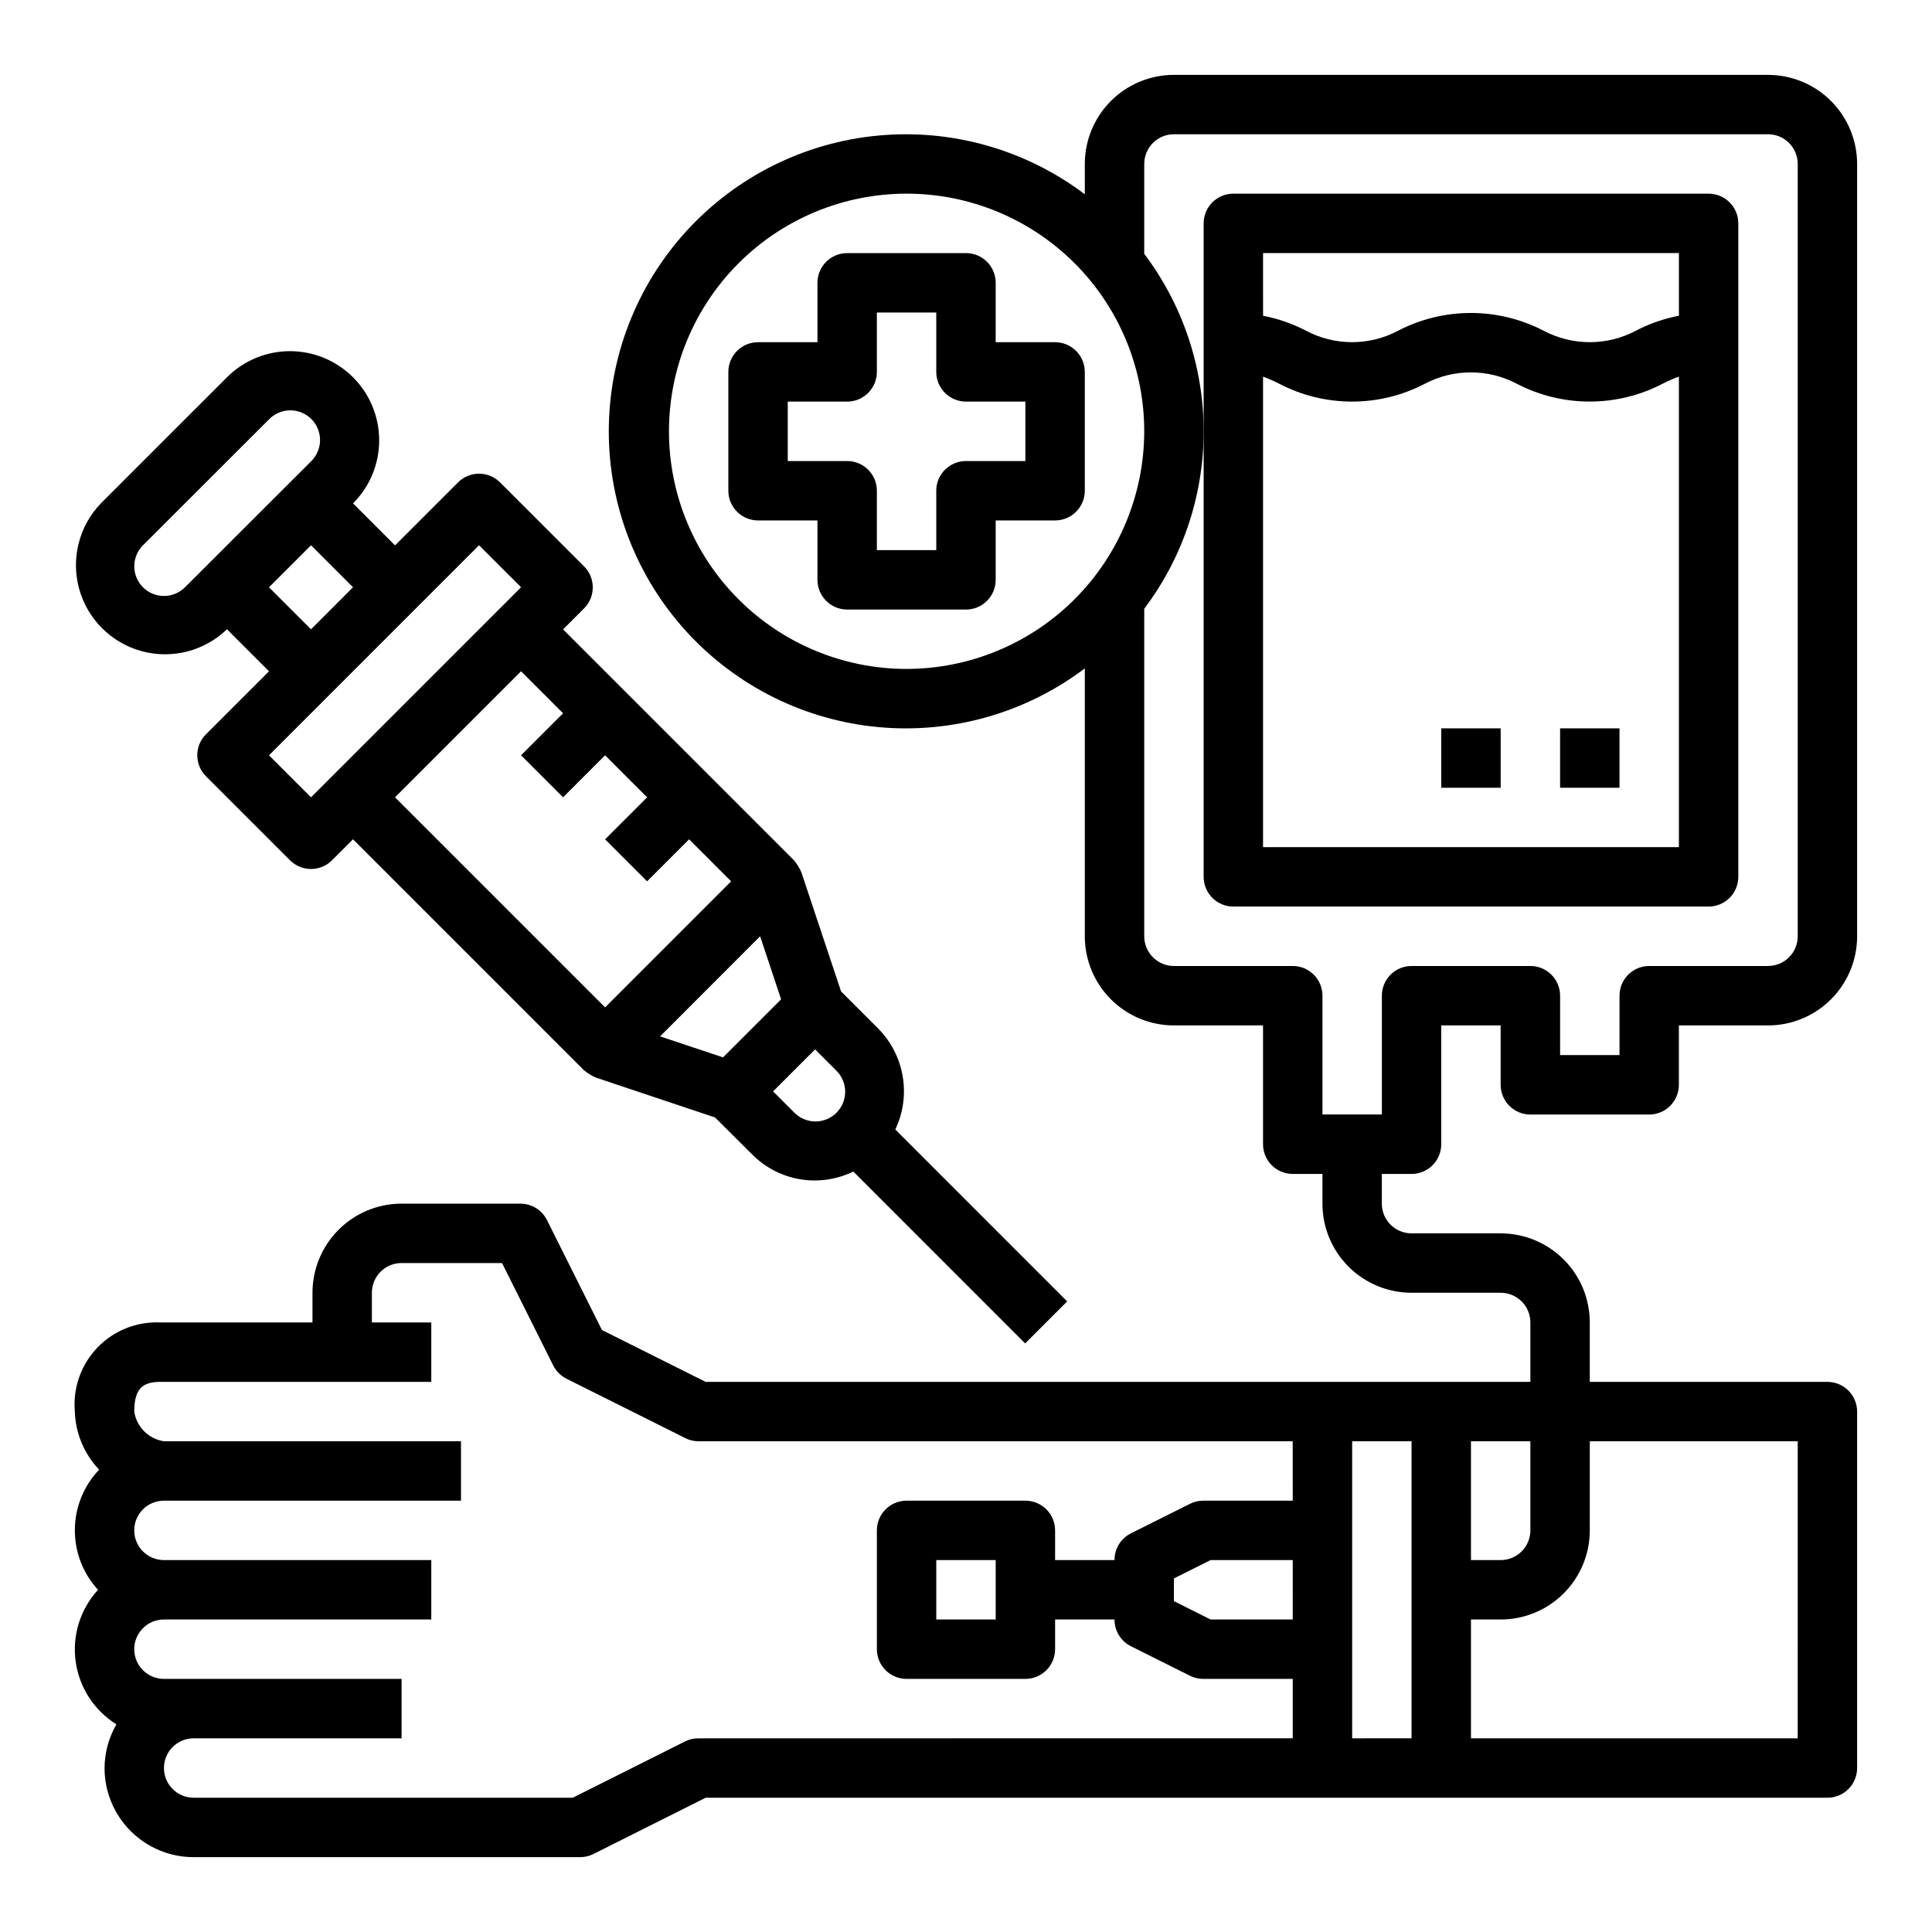
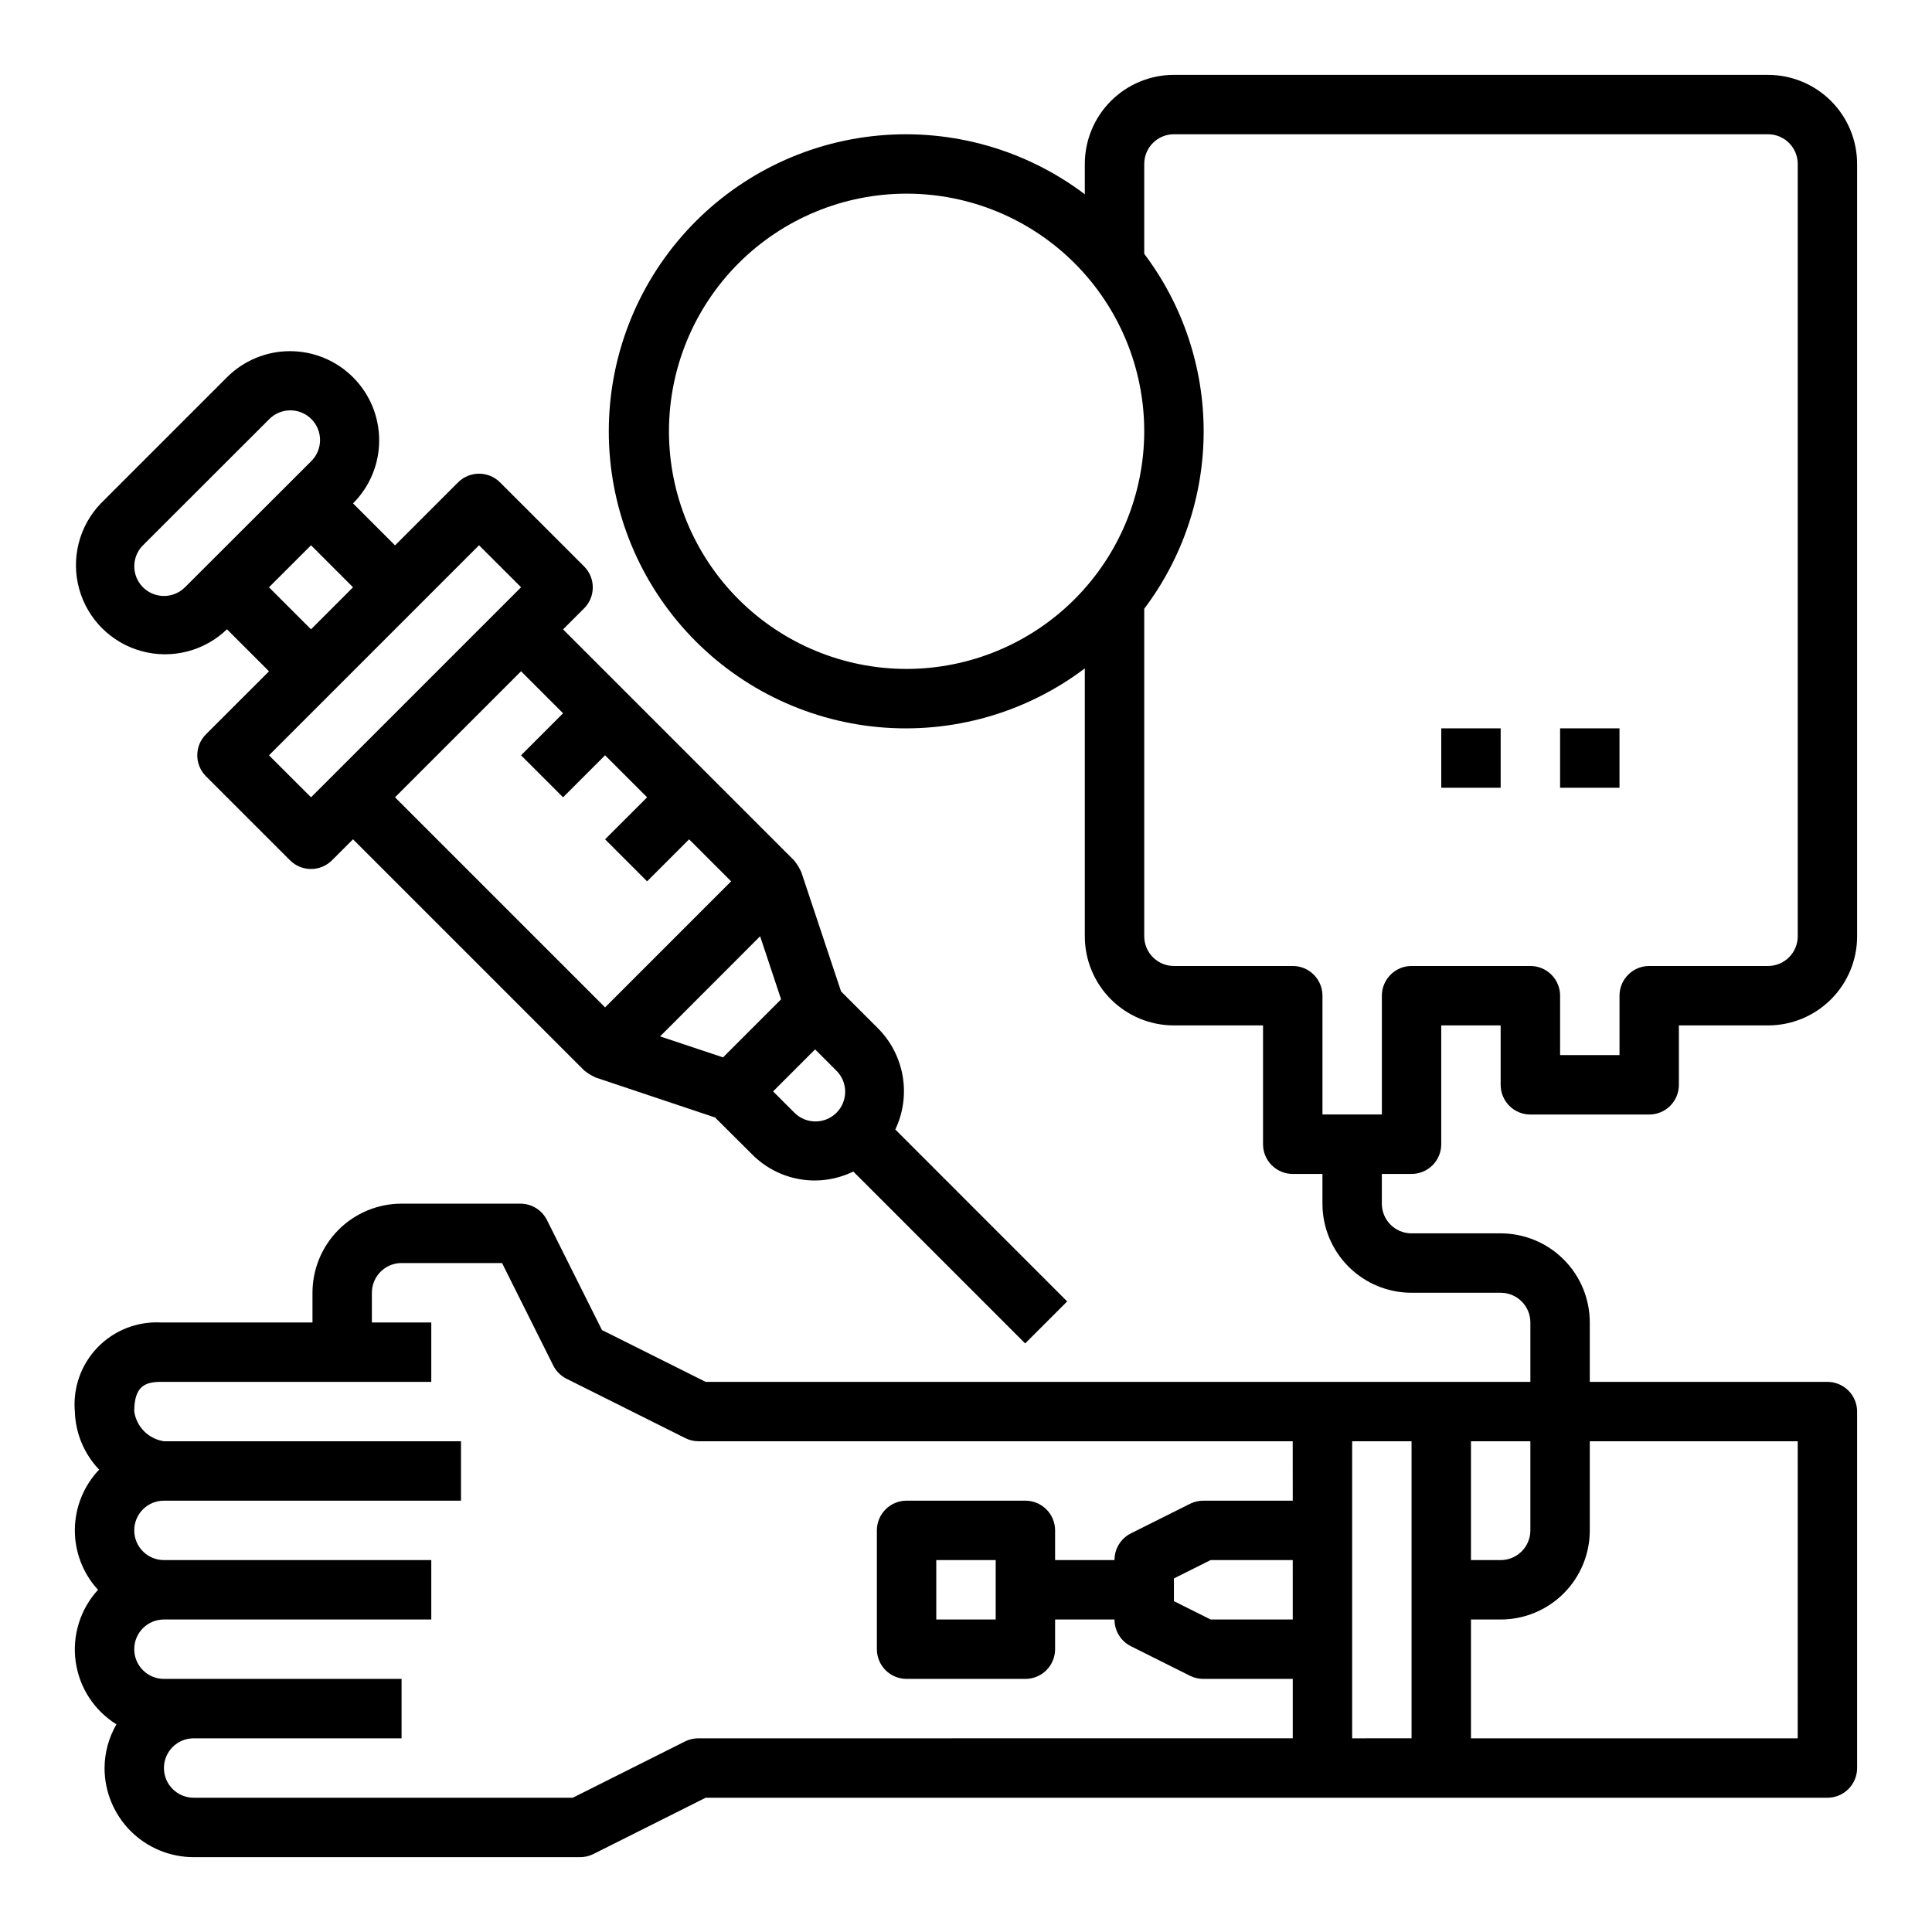
<svg xmlns="http://www.w3.org/2000/svg" fill="#000000" width="800px" height="800px" version="1.1" viewBox="144 144 512 512">
  <g>
    <path d="m612.54 163.84h-157.44c-6.262 0-12.27 2.488-16.699 6.918-4.426 4.43-6.914 10.438-6.914 16.699v8.023c-15.66-11.82-35.168-17.371-54.703-15.559s-37.691 10.855-50.906 25.352c-13.219 14.5-20.543 33.414-20.543 53.031 0 19.621 7.324 38.531 20.543 53.031 13.215 14.5 31.371 23.543 50.906 25.355 19.535 1.809 39.043-3.738 54.703-15.559v70.996c0 6.266 2.488 12.273 6.914 16.699 4.43 4.43 10.438 6.918 16.699 6.918h23.617v31.488c0 2.09 0.828 4.09 2.305 5.566 1.477 1.477 3.481 2.305 5.566 2.305h7.871v7.875c0 6.262 2.488 12.27 6.918 16.695 4.43 4.43 10.438 6.918 16.699 6.918h23.617c2.086 0 4.09 0.832 5.566 2.305 1.477 1.477 2.305 3.481 2.305 5.566v15.742l-218.56 0.004-27.48-13.738-14.562-29.125c-1.332-2.676-4.059-4.367-7.047-4.367h-31.488c-6.262 0-12.27 2.484-16.699 6.914-4.43 4.43-6.918 10.438-6.918 16.699v7.871h-40.199c-6.285-0.316-12.398 2.098-16.766 6.625-4.367 4.527-6.559 10.727-6.012 16.992 0.176 5.75 2.469 11.23 6.441 15.391-4.082 4.277-6.383 9.949-6.438 15.863-0.055 5.91 2.137 11.625 6.137 15.98-4.695 5.125-6.871 12.078-5.926 18.969 0.941 6.891 4.902 13.004 10.809 16.684-2.039 3.519-3.125 7.512-3.148 11.578 0 6.262 2.488 12.27 6.914 16.699 4.43 4.43 10.438 6.918 16.699 6.918h102.34c1.215 0.012 2.422-0.258 3.516-0.789l29.828-14.957h297.28c2.086 0 4.09-0.828 5.566-2.305 1.473-1.477 2.305-3.477 2.305-5.566v-94.465c0-2.086-0.832-4.09-2.305-5.566-1.477-1.477-3.481-2.305-5.566-2.305h-62.977v-15.746c0-6.262-2.488-12.27-6.918-16.695-4.43-4.43-10.438-6.918-16.699-6.918h-23.617c-4.348 0-7.871-3.523-7.871-7.871v-7.875h7.871c2.09 0 4.09-0.828 5.566-2.305 1.477-1.477 2.305-3.477 2.305-5.566v-31.488h15.742v15.742l0.004 0.004c0 2.086 0.828 4.09 2.305 5.566 1.477 1.473 3.481 2.305 5.566 2.305h31.488c2.09 0 4.09-0.832 5.566-2.305 1.477-1.477 2.305-3.481 2.305-5.566v-15.746h23.617c6.262 0 12.27-2.488 16.699-6.918 4.43-4.426 6.918-10.434 6.918-16.699v-204.67c0-6.262-2.488-12.27-6.918-16.699-4.43-4.43-10.438-6.918-16.699-6.918zm-78.719 362.11h15.742v23.617c0 2.09-0.828 4.09-2.305 5.566-1.477 1.477-3.481 2.305-5.566 2.305h-7.871zm-47.23 47.23-21.762 0.004-9.73-4.867v-6.016l9.73-4.863h21.758zm0-31.488-23.617 0.004c-1.219-0.016-2.426 0.254-3.519 0.785l-15.742 7.871-0.004 0.004c-2.68 1.34-4.367 4.086-4.352 7.082h-15.746v-7.871c0-2.086-0.828-4.09-2.305-5.566-1.477-1.477-3.477-2.305-5.566-2.305h-31.488c-4.348 0-7.871 3.523-7.871 7.871v31.488c0 2.09 0.828 4.09 2.305 5.566 1.477 1.477 3.481 2.305 5.566 2.305h31.488c2.09 0 4.09-0.828 5.566-2.305 1.477-1.477 2.305-3.477 2.305-5.566v-7.871h15.746c-0.016 2.996 1.672 5.746 4.352 7.086l15.742 7.871h0.004c1.094 0.531 2.301 0.801 3.519 0.785h23.617v15.742l-157.45 0.004c-1.215-0.016-2.422 0.254-3.516 0.785l-29.828 14.957h-100.48c-4.348 0-7.871-3.523-7.871-7.871 0-4.348 3.523-7.871 7.871-7.871h55.105v-15.746h-62.977c-4.348 0-7.871-3.523-7.871-7.871 0-4.348 3.523-7.871 7.871-7.871h70.848v-15.746h-70.848c-4.348 0-7.871-3.523-7.871-7.871s3.523-7.871 7.871-7.871h78.723v-15.746h-78.723c-4.066-0.609-7.262-3.801-7.871-7.871 0-6.559 2.691-7.871 7.031-7.871h71.688v-15.746h-15.742v-7.871c0-4.348 3.523-7.871 7.871-7.871h26.625l13.562 27.137c0.762 1.523 2 2.762 3.527 3.523l31.488 15.742v0.004c1.09 0.543 2.297 0.828 3.516 0.824h157.44zm-78.723 15.746v15.742l-15.746 0.004v-15.746zm110.21 47.23-15.742 0.004v-78.723h15.742zm47.23-55.105 0.004-23.613h55.105l-0.004 78.723h-86.59v-31.488h7.871c6.262 0 12.27-2.488 16.699-6.918 4.43-4.43 6.918-10.434 6.918-16.699zm-181.05-228.29c-16.703 0-32.719-6.633-44.531-18.445-11.809-11.809-18.445-27.828-18.445-44.531 0-16.699 6.637-32.719 18.445-44.531 11.812-11.809 27.828-18.445 44.531-18.445s32.723 6.637 44.531 18.445c11.809 11.812 18.445 27.832 18.445 44.531-0.02 16.699-6.66 32.707-18.465 44.512-11.809 11.805-27.816 18.445-44.512 18.465zm236.16 70.848c0 2.09-0.828 4.09-2.305 5.566-1.477 1.477-3.477 2.309-5.566 2.309h-31.488c-4.348 0-7.871 3.523-7.871 7.871v15.742h-15.746v-15.742c0-2.09-0.828-4.09-2.305-5.566-1.477-1.477-3.477-2.305-5.566-2.305h-31.488c-4.348 0-7.871 3.523-7.871 7.871v31.488h-15.746v-31.488c0-2.09-0.828-4.09-2.305-5.566-1.477-1.477-3.477-2.305-5.566-2.305h-31.488c-4.348 0-7.871-3.527-7.871-7.875v-86.797c10.219-13.547 15.746-30.055 15.746-47.027 0-16.969-5.527-33.477-15.746-47.027v-23.82c0-4.348 3.523-7.871 7.871-7.871h157.44c2.09 0 4.09 0.828 5.566 2.305 1.477 1.477 2.305 3.481 2.305 5.566z" />
-     <path d="m470.85 384.25h125.95c2.086 0 4.09-0.828 5.566-2.305 1.473-1.477 2.305-3.481 2.305-5.566v-173.18c0-2.09-0.832-4.09-2.305-5.566-1.477-1.477-3.481-2.309-5.566-2.309h-125.95c-4.348 0-7.871 3.527-7.871 7.875v173.18c0 2.086 0.828 4.09 2.305 5.566 1.477 1.477 3.477 2.305 5.566 2.305zm7.871-173.18h110.21v16.609c-3.953 0.75-7.781 2.074-11.352 3.938-7.68 4.086-16.887 4.086-24.566 0-12.059-6.234-26.391-6.234-38.449 0-7.66 4.082-16.852 4.082-24.512 0-3.566-1.855-7.383-3.184-11.328-3.938zm0 32.746c1.5 0.555 2.965 1.199 4.383 1.93 12.043 6.242 26.367 6.242 38.41 0 7.672-4.078 16.871-4.078 24.543 0 12.059 6.234 26.391 6.234 38.449 0 1.434-0.738 2.91-1.383 4.422-1.938v124.7h-110.21z" />
    <path d="m237.55 243.98c-4.43-4.43-10.438-6.918-16.699-6.918-6.266 0-12.273 2.488-16.699 6.918l-33.395 33.391c-5.793 6-7.996 14.609-5.789 22.652 2.203 8.043 8.488 14.324 16.531 16.531 8.043 2.203 16.652 0.004 22.652-5.789l11.137 11.137-16.703 16.691c-3.074 3.074-3.074 8.055 0 11.129l22.27 22.262c3.074 3.074 8.055 3.074 11.129 0l5.566-5.566 61.238 61.238c0.938 0.762 1.969 1.398 3.07 1.898l31.629 10.586 9.832 9.785c3.434 3.469 7.863 5.769 12.676 6.586 4.809 0.816 9.754 0.102 14.137-2.043l45.547 45.555 11.133-11.133-45.547-45.562-0.004 0.004c2.09-4.387 2.773-9.312 1.961-14.102s-3.082-9.215-6.5-12.664l-9.832-9.824-10.539-31.637-0.004-0.004c-0.496-1.102-1.133-2.137-1.898-3.078l-61.23-61.23 5.566-5.566 0.004 0.004c3.07-3.074 3.07-8.055 0-11.129l-22.27-22.262c-3.074-3.074-8.059-3.074-11.133 0l-16.695 16.695-11.133-11.133c4.438-4.43 6.93-10.441 6.926-16.711 0-6.273-2.496-12.285-6.934-16.711zm-44.531 55.656v-0.004c-3.074 3.074-8.059 3.074-11.133 0-3.066-3.07-3.066-8.047 0-11.121l33.395-33.363c1.469-1.52 3.484-2.383 5.594-2.402 2.113-0.02 4.141 0.812 5.637 2.305 1.492 1.492 2.32 3.523 2.305 5.637-0.02 2.109-0.887 4.125-2.402 5.594zm22.262 0 11.141-11.133 11.133 11.133-11.133 11.137zm144.73 122.46 5.566 5.566c1.52 1.469 2.383 3.484 2.402 5.594 0.02 2.113-0.812 4.141-2.305 5.637-1.492 1.492-3.523 2.324-5.637 2.305-2.109-0.02-4.125-0.883-5.594-2.402l-5.566-5.566zm-9.012-13.266-15.383 15.383-16.688-5.559 26.512-26.535zm-57.781-75.801-11.133 11.133 11.133 11.133 11.133-11.133 11.141 11.133-11.137 11.133 11.133 11.133 11.133-11.133 11.133 11.133-33.398 33.406-55.672-55.672 33.402-33.402zm-22.27-44.531 11.141 11.133-55.664 55.664-11.141-11.129z" />
-     <path d="m423.61 234.69h-15.742v-15.746c0-2.086-0.828-4.09-2.305-5.566-1.477-1.477-3.481-2.305-5.566-2.305h-31.488c-4.348 0-7.875 3.523-7.875 7.871v15.742l-15.742 0.004c-4.348 0-7.871 3.523-7.871 7.871v31.488c0 2.086 0.828 4.09 2.305 5.566 1.477 1.477 3.477 2.305 5.566 2.305h15.742v15.746c0 2.086 0.832 4.09 2.309 5.566 1.477 1.473 3.477 2.305 5.566 2.305h31.488c2.086 0 4.09-0.832 5.566-2.305 1.477-1.477 2.305-3.481 2.305-5.566v-15.746h15.742c2.09 0 4.09-0.828 5.566-2.305 1.477-1.477 2.309-3.481 2.309-5.566v-31.488c0-2.09-0.832-4.09-2.309-5.566-1.477-1.477-3.477-2.305-5.566-2.305zm-7.871 31.488h-15.742c-4.348 0-7.875 3.523-7.875 7.871v15.742h-15.742v-15.742c0-2.09-0.828-4.09-2.305-5.566-1.477-1.477-3.481-2.305-5.566-2.305h-15.746v-15.746h15.746c2.086 0 4.09-0.828 5.566-2.305s2.305-3.481 2.305-5.566v-15.746h15.742v15.746c0 2.086 0.832 4.09 2.309 5.566 1.477 1.477 3.477 2.305 5.566 2.305h15.742z" />
    <path d="m557.44 337.02h15.742v15.742h-15.742z" />
    <path d="m525.95 337.02h15.742v15.742h-15.742z" />
  </g>
</svg>